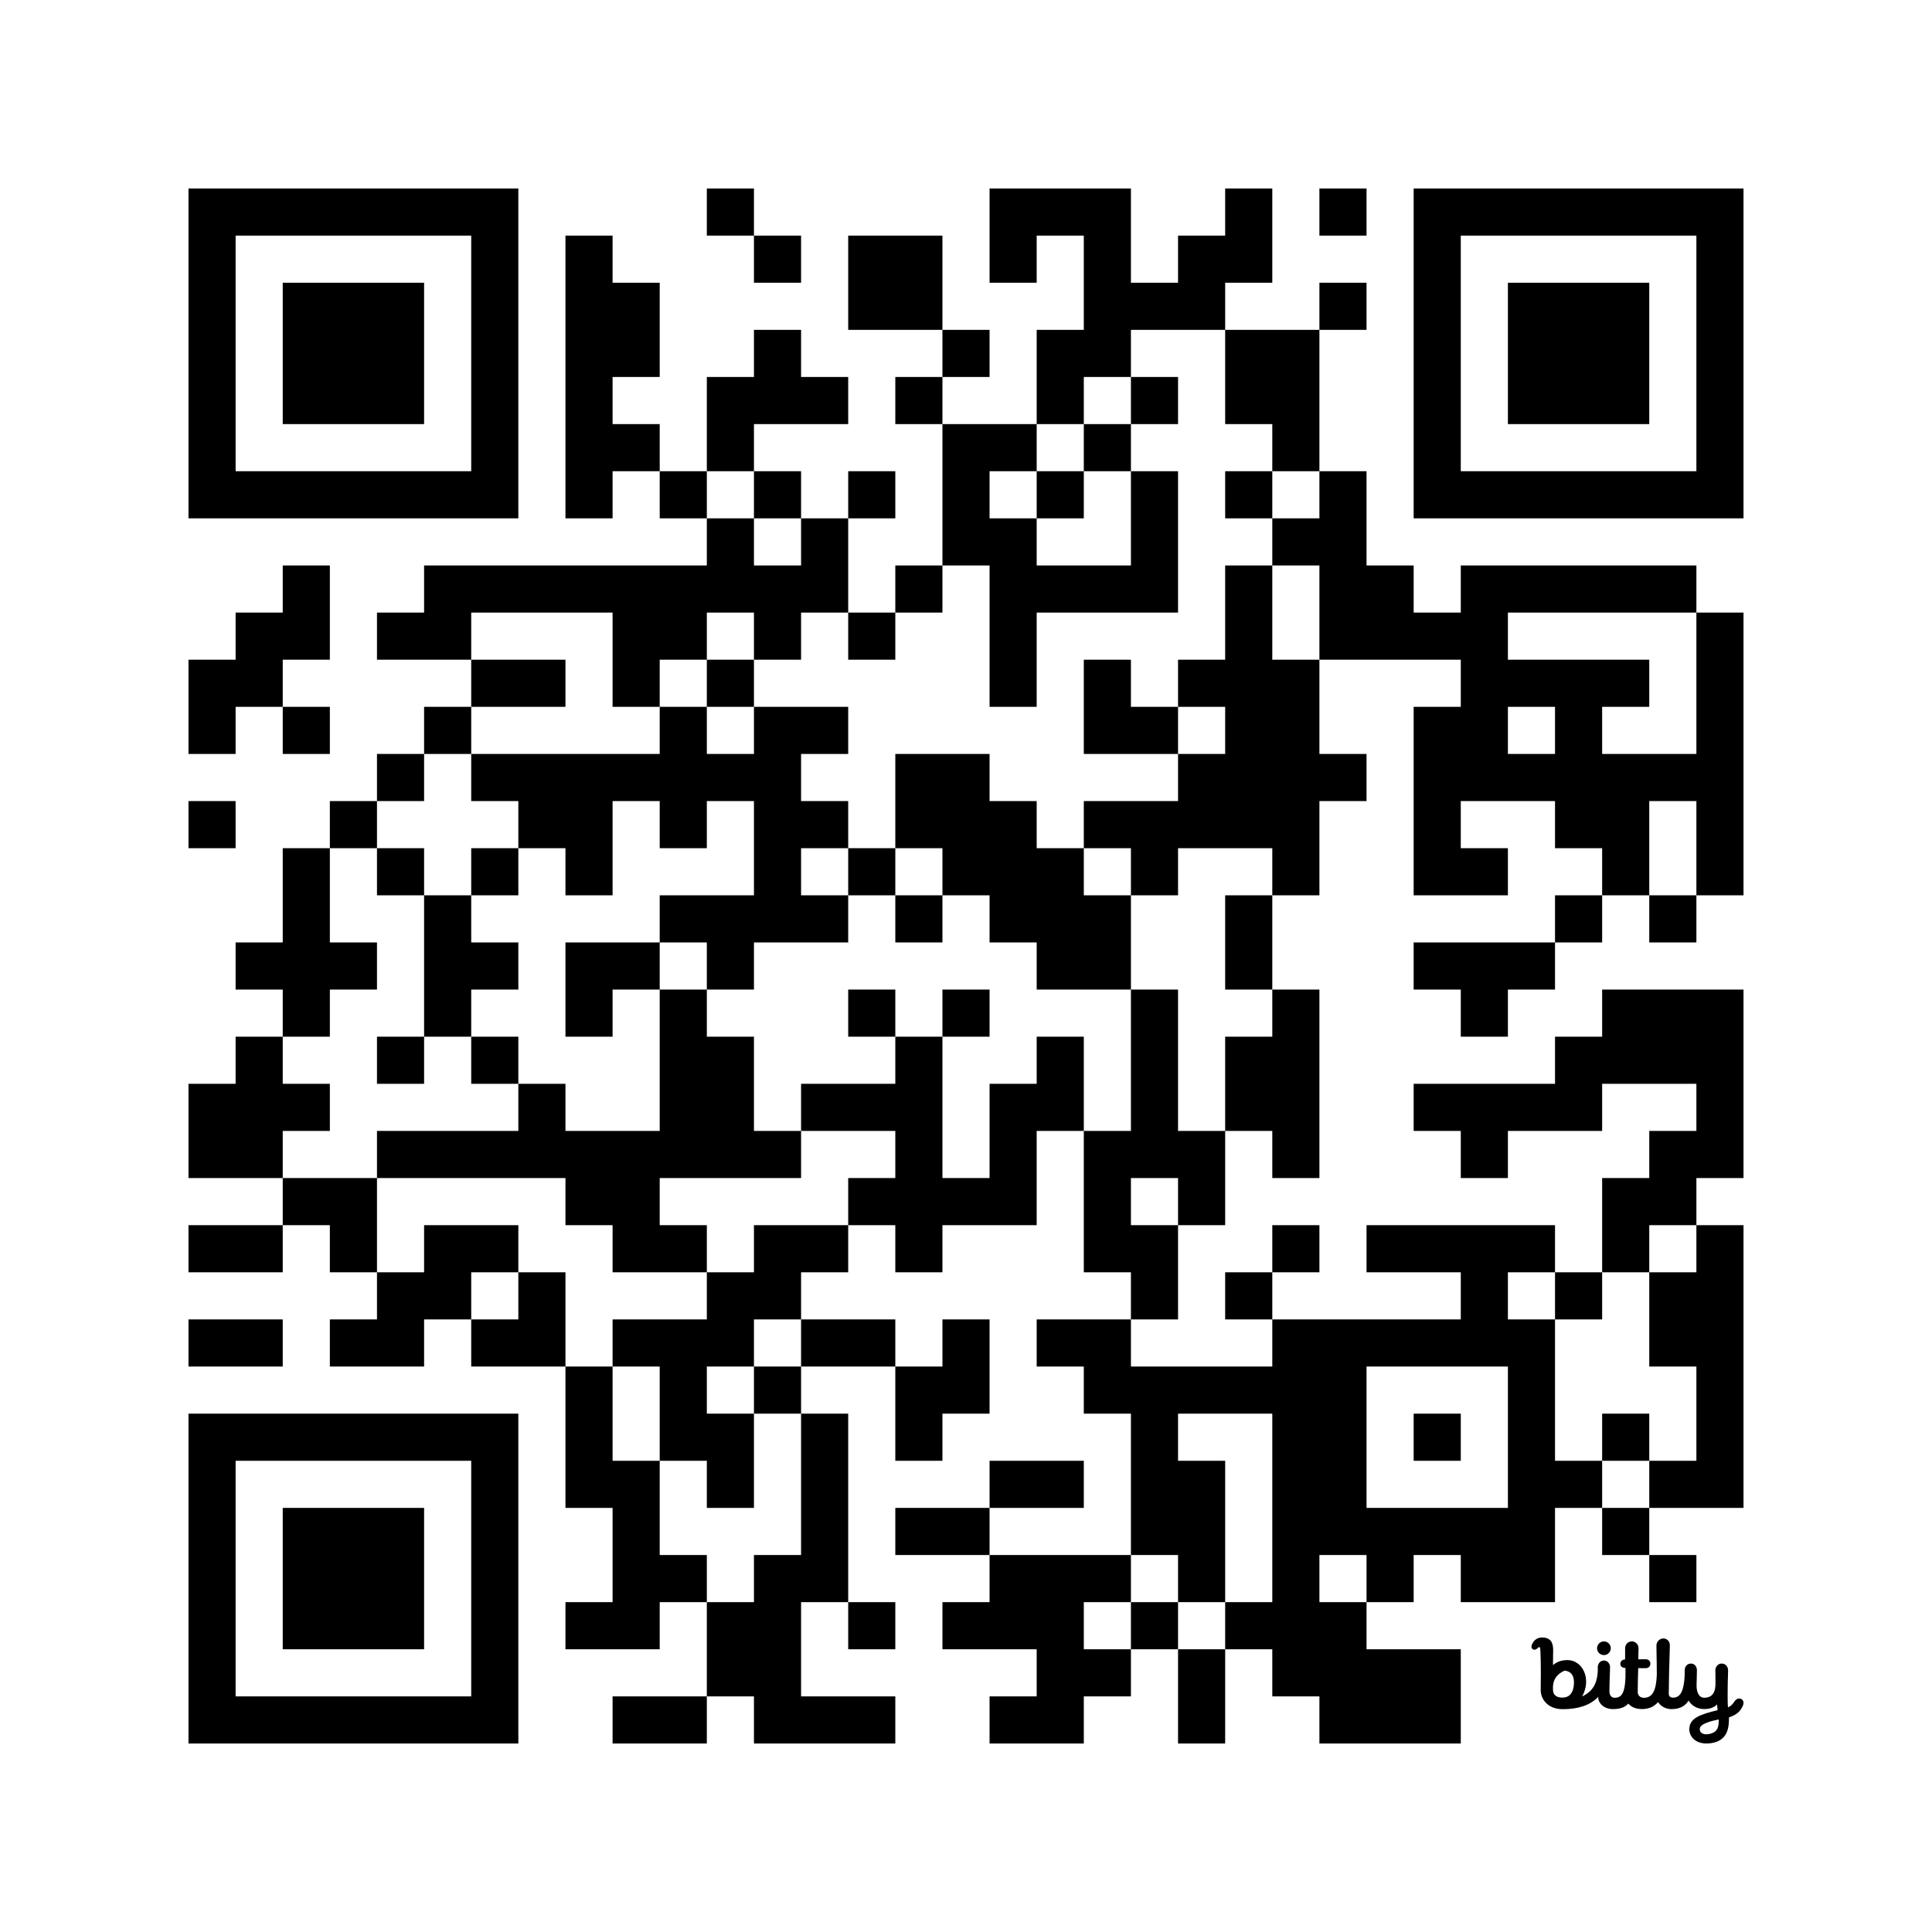
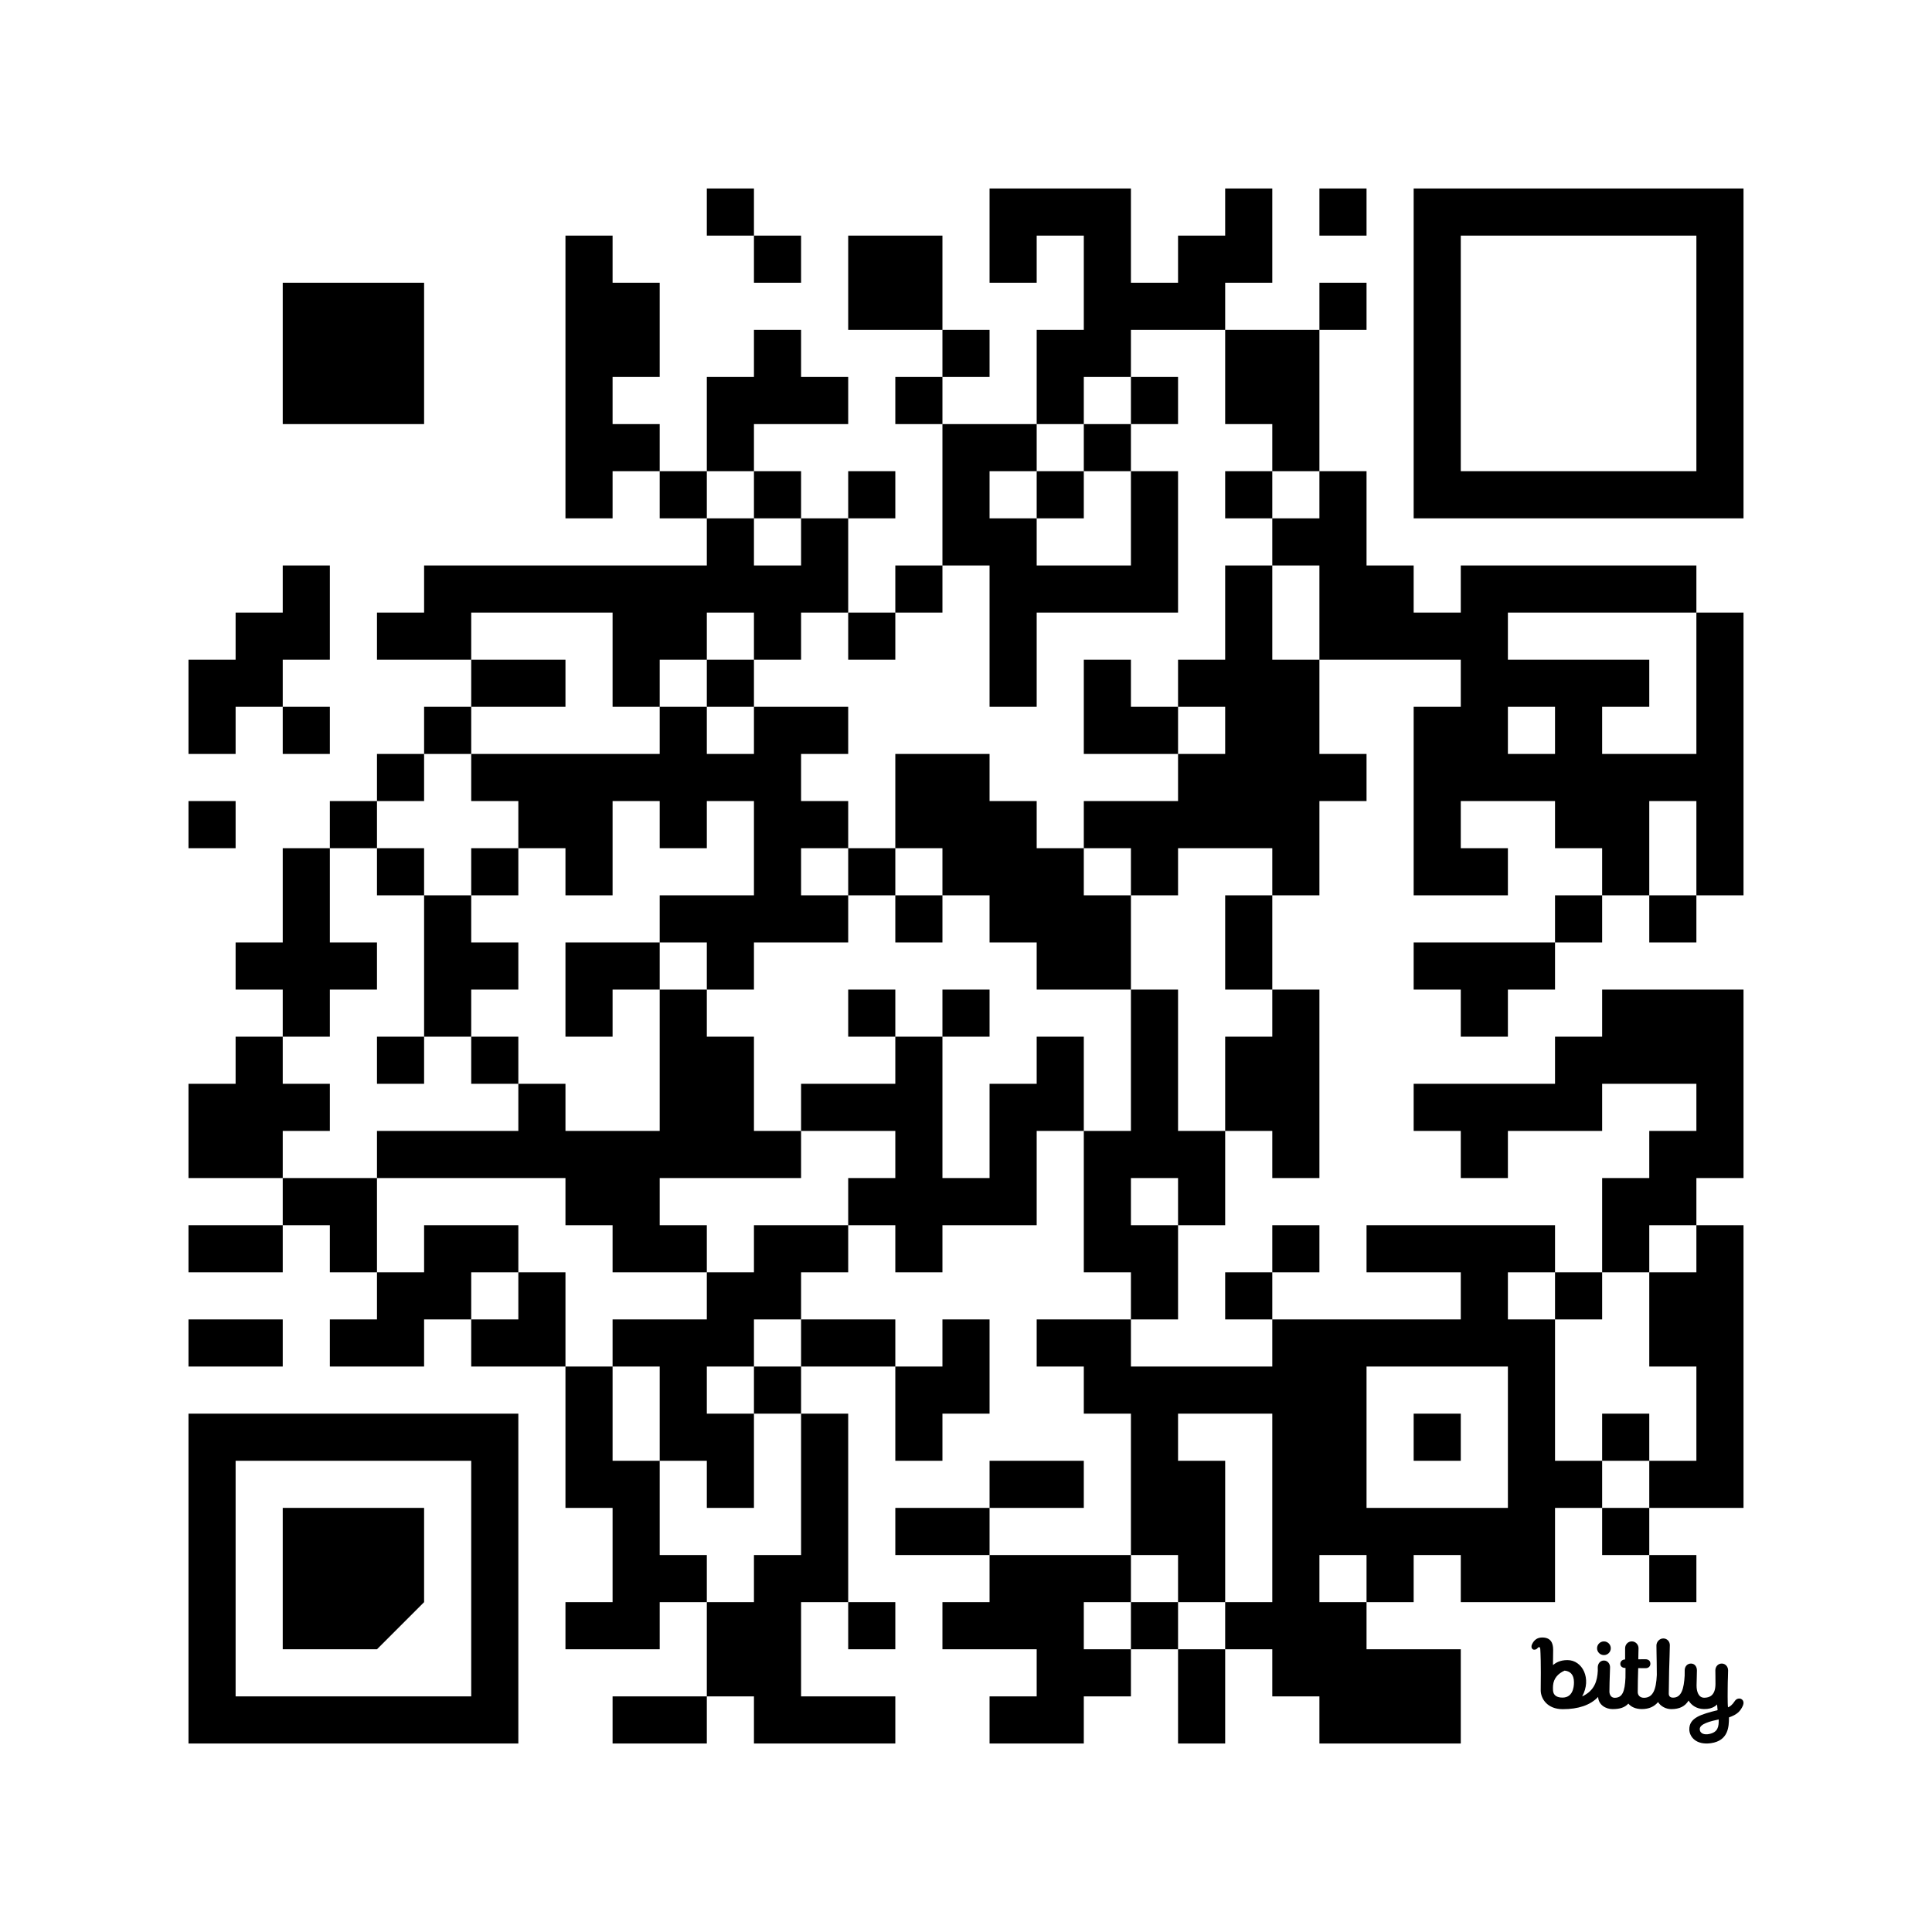
<svg xmlns="http://www.w3.org/2000/svg" width="656" height="656">
  <g id="background" style="fill:#ffffff">
    <rect x="0" y="0" width="656" height="656" />
  </g>
  <g id="pips" style="fill:#000000">
    <path d="M64,224L80,224L80,208L96,208L96,192L112,192L112,208L112,224L96,224L96,240L80,240L80,256L64,256L64,240L64,224M64,272L80,272L80,288L64,288L64,272M64,368L80,368L80,352L96,352L96,368L112,368L112,384L96,384L96,400L80,400L64,400L64,384L64,368M64,416L80,416L96,416L96,432L80,432L64,432L64,416M64,448L80,448L96,448L96,464L80,464L64,464L64,448M80,320L96,320L96,304L96,288L112,288L112,304L112,320L128,320L128,336L112,336L112,352L96,352L96,336L80,336L80,320M96,240L112,240L112,256L96,256L96,240M96,400L112,400L128,400L128,416L128,432L112,432L112,416L96,416L96,400M112,272L128,272L128,288L112,288L112,272M112,448L128,448L128,432L144,432L144,416L160,416L176,416L176,432L160,432L160,448L144,448L144,464L128,464L112,464L112,448M128,208L144,208L144,192L160,192L176,192L192,192L208,192L224,192L240,192L240,176L256,176L256,192L272,192L272,176L288,176L288,192L288,208L272,208L272,224L256,224L256,208L240,208L240,224L224,224L224,240L208,240L208,224L208,208L192,208L176,208L160,208L160,224L144,224L128,224L128,208M128,256L144,256L144,272L128,272L128,256M128,288L144,288L144,304L128,304L128,288M128,352L144,352L144,368L128,368L128,352M128,384L144,384L160,384L176,384L176,368L192,368L192,384L208,384L224,384L224,368L224,352L224,336L240,336L240,352L256,352L256,368L256,384L272,384L272,400L256,400L240,400L224,400L224,416L240,416L240,432L224,432L208,432L208,416L192,416L192,400L176,400L160,400L144,400L128,400L128,384M144,240L160,240L160,256L144,256L144,240M144,304L160,304L160,320L176,320L176,336L160,336L160,352L144,352L144,336L144,320L144,304M160,224L176,224L192,224L192,240L176,240L160,240L160,224M160,256L176,256L192,256L208,256L224,256L224,240L240,240L240,256L256,256L256,240L272,240L288,240L288,256L272,256L272,272L288,272L288,288L272,288L272,304L288,304L288,320L272,320L256,320L256,336L240,336L240,320L224,320L224,304L240,304L256,304L256,288L256,272L240,272L240,288L224,288L224,272L208,272L208,288L208,304L192,304L192,288L176,288L176,272L160,272L160,256M160,288L176,288L176,304L160,304L160,288M160,352L176,352L176,368L160,368L160,352M160,448L176,448L176,432L192,432L192,448L192,464L176,464L160,464L160,448M192,80L208,80L208,96L224,96L224,112L224,128L208,128L208,144L224,144L224,160L208,160L208,176L192,176L192,160L192,144L192,128L192,112L192,96L192,80M192,320L208,320L224,320L224,336L208,336L208,352L192,352L192,336L192,320M192,464L208,464L208,480L208,496L224,496L224,512L224,528L240,528L240,544L224,544L224,560L208,560L192,560L192,544L208,544L208,528L208,512L192,512L192,496L192,480L192,464M208,448L224,448L240,448L240,432L256,432L256,416L272,416L288,416L288,432L272,432L272,448L256,448L256,464L240,464L240,480L256,480L256,496L256,512L240,512L240,496L224,496L224,480L224,464L208,464L208,448M208,576L224,576L240,576L240,592L224,592L208,592L208,576M224,160L240,160L240,176L224,176L224,160M240,64L256,64L256,80L240,80L240,64M240,128L256,128L256,112L272,112L272,128L288,128L288,144L272,144L256,144L256,160L240,160L240,144L240,128M240,224L256,224L256,240L240,240L240,224M240,544L256,544L256,528L272,528L272,512L272,496L272,480L288,480L288,496L288,512L288,528L288,544L272,544L272,560L272,576L288,576L304,576L304,592L288,592L272,592L256,592L256,576L240,576L240,560L240,544M256,80L272,80L272,96L256,96L256,80M256,160L272,160L272,176L256,176L256,160M256,464L272,464L272,480L256,480L256,464M272,368L288,368L304,368L304,352L320,352L320,368L320,384L320,400L336,400L336,384L336,368L352,368L352,352L368,352L368,368L368,384L352,384L352,400L352,416L336,416L320,416L320,432L304,432L304,416L288,416L288,400L304,400L304,384L288,384L272,384L272,368M272,448L288,448L304,448L304,464L288,464L272,464L272,448M288,80L304,80L320,80L320,96L320,112L304,112L288,112L288,96L288,80M288,160L304,160L304,176L288,176L288,160M288,208L304,208L304,224L288,224L288,208M288,288L304,288L304,304L288,304L288,288M288,336L304,336L304,352L288,352L288,336M288,544L304,544L304,560L288,560L288,544M304,128L320,128L320,144L304,144L304,128M304,192L320,192L320,208L304,208L304,192M304,256L320,256L336,256L336,272L352,272L352,288L368,288L368,304L384,304L384,320L384,336L368,336L352,336L352,320L336,320L336,304L320,304L320,288L304,288L304,272L304,256M304,304L320,304L320,320L304,320L304,304M304,464L320,464L320,448L336,448L336,464L336,480L320,480L320,496L304,496L304,480L304,464M304,512L320,512L336,512L336,528L320,528L304,528L304,512M320,112L336,112L336,128L320,128L320,112M320,144L336,144L352,144L352,160L336,160L336,176L352,176L352,192L368,192L384,192L384,176L384,160L400,160L400,176L400,192L400,208L384,208L368,208L352,208L352,224L352,240L336,240L336,224L336,208L336,192L320,192L320,176L320,160L320,144M320,336L336,336L336,352L320,352L320,336M320,544L336,544L336,528L352,528L368,528L384,528L384,544L368,544L368,560L384,560L384,576L368,576L368,592L352,592L336,592L336,576L352,576L352,560L336,560L320,560L320,544M336,64L352,64L368,64L384,64L384,80L384,96L400,96L400,80L416,80L416,64L432,64L432,80L432,96L416,96L416,112L400,112L384,112L384,128L368,128L368,144L352,144L352,128L352,112L368,112L368,96L368,80L352,80L352,96L336,96L336,80L336,64M336,496L352,496L368,496L368,512L352,512L336,512L336,496M352,160L368,160L368,176L352,176L352,160M352,448L368,448L384,448L384,464L400,464L416,464L432,464L432,448L448,448L464,448L480,448L496,448L496,432L480,432L464,432L464,416L480,416L496,416L512,416L528,416L528,432L512,432L512,448L528,448L528,464L528,480L528,496L544,496L544,512L528,512L528,528L528,544L512,544L496,544L496,528L480,528L480,544L464,544L464,528L448,528L448,544L464,544L464,560L480,560L496,560L496,576L496,592L480,592L464,592L448,592L448,576L432,576L432,560L416,560L416,544L432,544L432,528L432,512L432,496L432,480L416,480L400,480L400,496L416,496L416,512L416,528L416,544L400,544L400,528L384,528L384,512L384,496L384,480L368,480L368,464L352,464L352,448M368,144L384,144L384,160L368,160L368,144M368,224L384,224L384,240L400,240L400,256L384,256L368,256L368,240L368,224M368,272L384,272L400,272L400,256L416,256L416,240L400,240L400,224L416,224L416,208L416,192L432,192L432,208L432,224L448,224L448,240L448,256L464,256L464,272L448,272L448,288L448,304L432,304L432,288L416,288L400,288L400,304L384,304L384,288L368,288L368,272M368,384L384,384L384,368L384,352L384,336L400,336L400,352L400,368L400,384L416,384L416,400L416,416L400,416L400,400L384,400L384,416L400,416L400,432L400,448L384,448L384,432L368,432L368,416L368,400L368,384M384,128L400,128L400,144L384,144L384,128M384,544L400,544L400,560L384,560L384,544M400,560L416,560L416,576L416,592L400,592L400,576L400,560M416,112L432,112L448,112L448,128L448,144L448,160L432,160L432,144L416,144L416,128L416,112M416,160L432,160L432,176L416,176L416,160M416,304L432,304L432,320L432,336L416,336L416,320L416,304M416,352L432,352L432,336L448,336L448,352L448,368L448,384L448,400L432,400L432,384L416,384L416,368L416,352M416,432L432,432L432,448L416,448L416,432M432,176L448,176L448,160L464,160L464,176L464,192L480,192L480,208L496,208L496,192L512,192L528,192L544,192L560,192L576,192L576,208L560,208L544,208L528,208L512,208L512,224L528,224L544,224L560,224L560,240L544,240L544,256L560,256L576,256L576,240L576,224L576,208L592,208L592,224L592,240L592,256L592,272L592,288L592,304L576,304L576,288L576,272L560,272L560,288L560,304L544,304L544,288L528,288L528,272L512,272L496,272L496,288L512,288L512,304L496,304L480,304L480,288L480,272L480,256L480,240L496,240L496,224L480,224L464,224L448,224L448,208L448,192L432,192L432,176M432,416L448,416L448,432L432,432L432,416M448,64L464,64L464,80L448,80L448,64M448,96L464,96L464,112L448,112L448,96M464,464L464,480L464,496L464,512L480,512L496,512L512,512L512,496L512,480L512,464L496,464L480,464L464,464M480,320L496,320L512,320L528,320L528,336L512,336L512,352L496,352L496,336L480,336L480,320M480,368L496,368L512,368L528,368L528,352L544,352L544,336L560,336L576,336L592,336L592,352L592,368L592,384L592,400L576,400L576,416L560,416L560,432L544,432L544,416L544,400L560,400L560,384L576,384L576,368L560,368L544,368L544,384L528,384L512,384L512,400L496,400L496,384L480,384L480,368M480,480L496,480L496,496L480,496L480,480M512,240L512,256L528,256L528,240L512,240M528,304L544,304L544,320L528,320L528,304M528,432L544,432L544,448L528,448L528,432M544,480L560,480L560,496L544,496L544,480M544,512L560,512L560,528L544,528L544,512M560,304L576,304L576,320L560,320L560,304M560,432L576,432L576,416L592,416L592,432L592,448L592,464L592,480L592,496L592,512L576,512L560,512L560,496L576,496L576,480L576,464L560,464L560,448L560,432M560,528L576,528L576,544L560,544L560,528Z" />
    <path d="M4.725,9.069C6.179,9.044 6.415,7.615 6.415,6.769C6.415,5.516 5.775,5.079 5,5C4.043,5.424 3.34,6.146 3.256,7.261C3.242,7.444 3.237,7.689 3.252,7.976C3.291,8.738 3.849,9.084 4.725,9.069 M 12.245 10.807 C 11.205 10.807 10.112 10.167 10.06 8.971 C 8.877 10.222 7.054 10.819 4.725 10.819 C 2.377 10.819 1.396 9.217 1.396 7.97 C 1.455 3.813 1.361 2.255 1.341 1.935 C 1.339 1.907 1.338 1.888 1.338 1.879 L 1.337 1.868 C 1.331 1.71 1.322 1.473 1.172 1.457 C 1.079 1.447 1.018 1.476 0.911 1.609 C 0.75 1.823 0.425 1.908 0.227 1.794 C -0.012 1.655 -0.056 1.351 0.065 1.07 C 0.4 0.321 0.938 -0.01 1.663 0 C 2.915 0.018 3.274 0.836 3.274 1.857 C 3.274 1.857 3.246 3.329 3.246 4.158 C 3.689 3.797 4.34 3.41 5.427 3.41 C 7.69 3.41 9.127 6.212 7.65 8.893 C 9.543 8.02 9.938 6.516 10.011 5.024 L 10.004 4.52 C 10.004 3.955 10.369 3.477 10.936 3.477 C 11.503 3.477 11.88 3.988 11.86 4.527 C 11.792 6.344 11.764 7.54 11.764 8.172 C 11.764 8.538 11.964 9.1 12.556 9.1 C 13.713 9.1 14.094 8.192 14.184 6.059 C 14.188 5.264 14.193 4.6 14.193 4.6 C 13.668 4.6 13.409 4.324 13.409 3.979 C 13.409 3.635 13.683 3.316 14.132 3.316 C 14.132 3.316 14.133 2.118 14.133 1.622 C 14.133 1.057 14.572 0.588 15.139 0.588 C 15.706 0.588 16.157 1.057 16.157 1.622 C 16.157 1.81 16.149 2.028 16.142 2.269 C 16.131 2.578 16.12 2.925 16.121 3.291 L 16.203 3.291 H 16.203 C 16.357 3.29 16.705 3.289 17.168 3.283 C 17.72 3.277 17.945 3.585 17.945 3.971 C 17.945 4.357 17.648 4.626 17.26 4.628 C 16.901 4.629 16.108 4.625 16.108 4.625 C 16.072 5.767 16.038 7.145 16.038 8.248 C 16.038 8.645 16.313 9.1 16.977 9.1 C 18.316 9.1 18.817 7.909 18.917 5.65 C 18.91 4.077 18.891 3.165 18.877 2.478 V 2.478 C 18.867 1.997 18.859 1.626 18.859 1.214 C 18.859 0.649 19.329 0.144 19.897 0.144 C 20.464 0.144 20.883 0.598 20.883 1.163 C 20.883 1.598 20.865 2.107 20.841 2.801 V 2.801 V 2.801 C 20.801 3.975 20.742 5.678 20.72 8.45 C 20.716 8.819 20.897 9.079 21.375 9.079 C 22.652 9.079 23.007 7.696 23.119 5.763 C 23.12 5.67 23.12 5.579 23.121 5.489 L 23.121 5.489 C 23.123 5.305 23.125 5.129 23.125 4.956 C 23.125 4.391 23.501 3.934 24.069 3.934 C 24.636 3.934 24.969 4.402 24.969 4.967 C 24.969 5.37 24.956 5.746 24.943 6.135 C 24.931 6.478 24.918 6.83 24.915 7.218 C 24.905 8.215 25.245 9.094 26.076 9.091 C 26.873 9.089 27.748 8.754 27.769 7.045 C 27.775 6.57 27.768 6.205 27.762 5.837 V 5.837 V 5.837 V 5.837 C 27.756 5.564 27.751 5.29 27.751 4.967 C 27.751 4.402 28.145 3.934 28.712 3.934 C 29.279 3.934 29.674 4.402 29.674 4.967 C 29.674 5.305 29.661 5.641 29.648 6.014 V 6.014 V 6.015 V 6.015 C 29.631 6.478 29.612 6.998 29.612 7.648 C 29.612 7.648 29.577 10.014 29.66 10.538 C 29.92 10.451 30.296 10.197 30.694 9.58 C 30.934 9.208 31.393 9.128 31.676 9.293 C 32.065 9.52 32.051 9.963 31.906 10.287 C 31.53 11.124 31.041 11.636 29.805 12.059 C 29.809 13.478 29.71 15.571 27.087 15.95 C 24.84 16.273 23.824 14.971 23.821 13.862 C 23.816 12.112 25.565 11.602 28.09 10.966 L 28.009 10.099 C 28.009 10.099 27.446 10.836 26.021 10.801 C 24.922 10.773 24.166 10.254 23.708 9.521 C 23.179 10.39 22.349 10.81 21.1 10.81 C 20.277 10.81 19.493 10.376 19.105 9.746 C 18.532 10.431 17.734 10.802 16.661 10.802 C 15.726 10.802 15.035 10.479 14.621 9.975 C 14.087 10.571 13.318 10.807 12.245 10.807 Z M 28.255 12.363 C 26.979 12.639 25.38 13.041 25.398 13.827 C 25.416 14.564 26.177 14.698 26.811 14.567 C 28.129 14.294 28.282 13.502 28.255 12.363 Z M 11.97 1.625 C 11.97 1.054 11.507 0.593 10.935 0.593 C 10.362 0.593 9.899 1.054 9.899 1.625 C 9.899 2.195 10.362 2.657 10.935 2.657 C 11.507 2.657 11.97 2.195 11.97 1.625 Z" fill="#000000" transform="translate(520, 556) scale(2.25, 2.25)" />
  </g>
  <g id="corners-outer-1" style="fill:#000000">
-     <path d="M64,64L80,64L96,64L112,64L128,64L144,64L160,64L176,64L176,80L176,96L176,112L176,128L176,144L176,160L176,176L160,176L144,176L128,176L112,176L96,176L80,176L64,176L64,160L64,144L64,128L64,112L64,96L64,80L64,64M80,80L80,96L80,112L80,128L80,144L80,160L96,160L112,160L128,160L144,160L160,160L160,144L160,128L160,112L160,96L160,80L144,80L128,80L112,80L96,80L80,80Z" />
-   </g>
+     </g>
  <g id="corners-inner-1" style="fill:#000000">
    <path d="M96,96L112,96L128,96L144,96L144,112L144,128L144,144L128,144L112,144L96,144L96,128L96,112L96,96Z" />
  </g>
  <g id="corners-outer-2" style="fill:#000000">
    <path d="M480,64L496,64L512,64L528,64L544,64L560,64L576,64L592,64L592,80L592,96L592,112L592,128L592,144L592,160L592,176L576,176L560,176L544,176L528,176L512,176L496,176L480,176L480,160L480,144L480,128L480,112L480,96L480,80L480,64M496,80L496,96L496,112L496,128L496,144L496,160L512,160L528,160L544,160L560,160L576,160L576,144L576,128L576,112L576,96L576,80L560,80L544,80L528,80L512,80L496,80Z" />
  </g>
  <g id="corners-inner-2" style="fill:#000000">
-     <path d="M512,96L528,96L544,96L560,96L560,112L560,128L560,144L544,144L528,144L512,144L512,128L512,112L512,96Z" />
-   </g>
+     </g>
  <g id="corners-outer-3" style="fill:#000000">
    <path d="M64,480L80,480L96,480L112,480L128,480L144,480L160,480L176,480L176,496L176,512L176,528L176,544L176,560L176,576L176,592L160,592L144,592L128,592L112,592L96,592L80,592L64,592L64,576L64,560L64,544L64,528L64,512L64,496L64,480M80,496L80,512L80,528L80,544L80,560L80,576L96,576L112,576L128,576L144,576L160,576L160,560L160,544L160,528L160,512L160,496L144,496L128,496L112,496L96,496L80,496Z" />
  </g>
  <g id="corners-inner-3" style="fill:#000000">
-     <path d="M96,512L112,512L128,512L144,512L144,528L144,544L144,560L128,560L112,560L96,560L96,544L96,528L96,512Z" />
+     <path d="M96,512L112,512L128,512L144,512L144,528L144,544L128,560L112,560L96,560L96,544L96,528L96,512Z" />
  </g>
</svg>